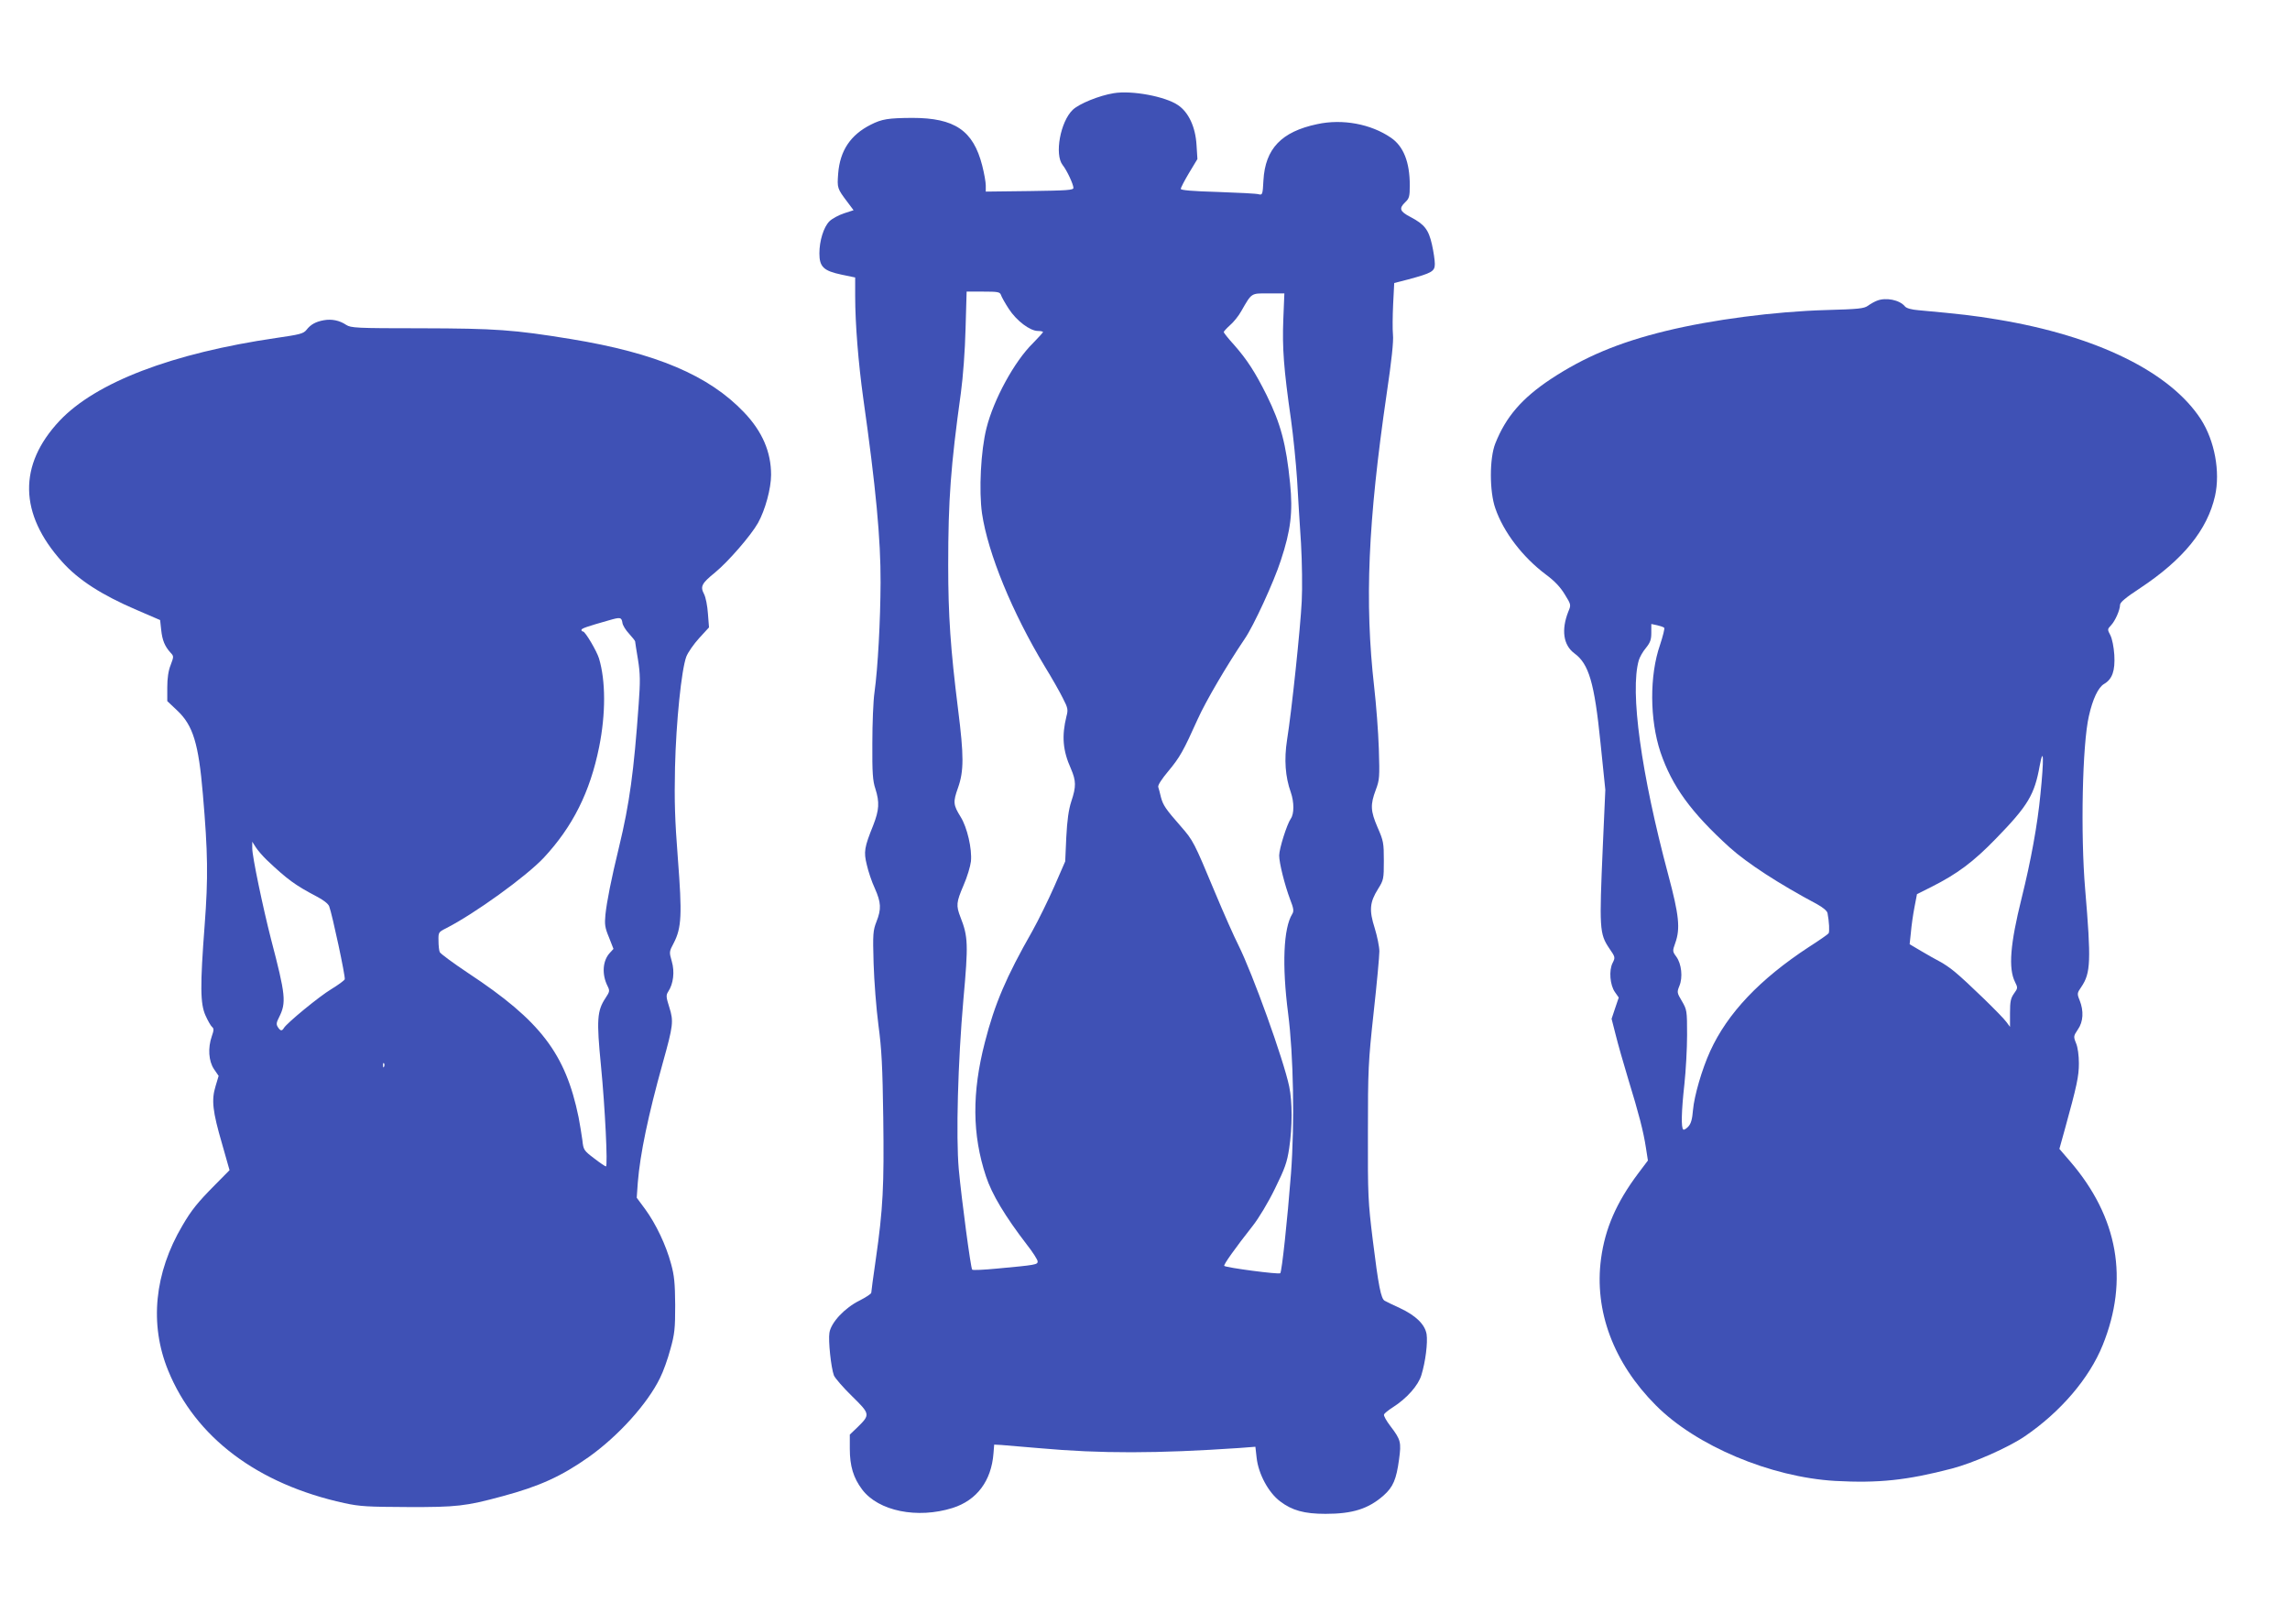
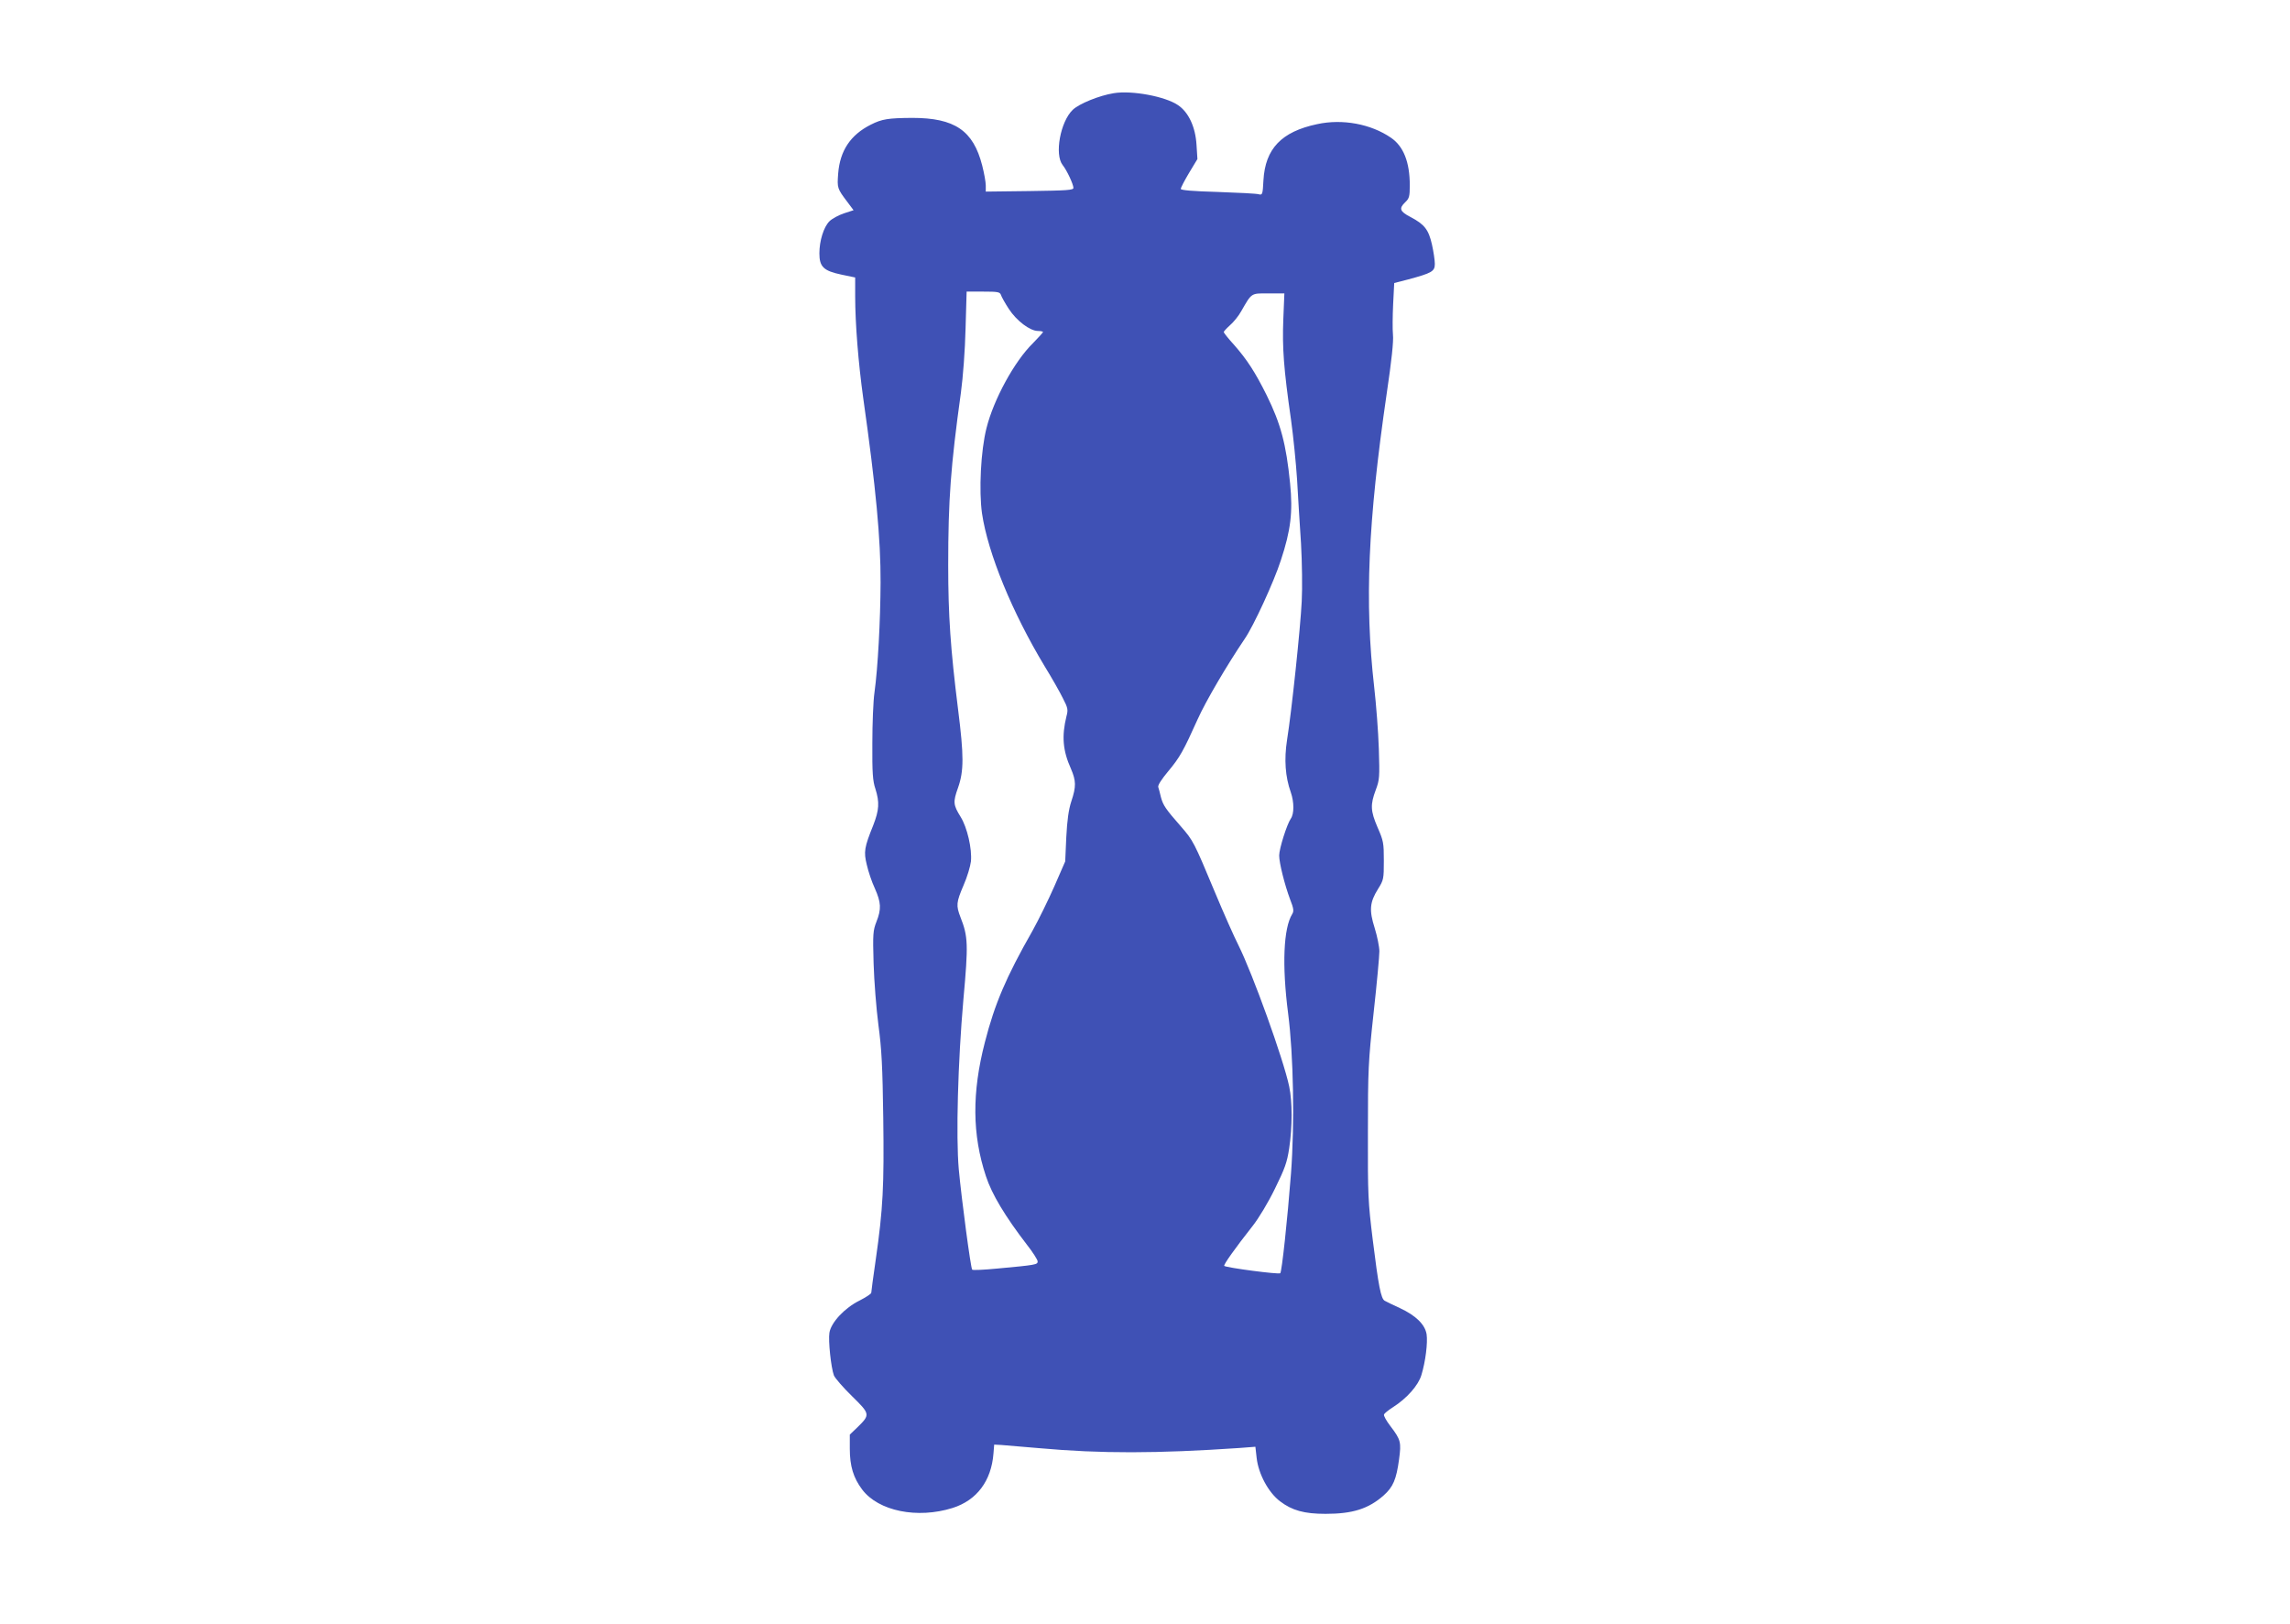
<svg xmlns="http://www.w3.org/2000/svg" version="1.0" width="1280pt" height="908pt" viewBox="0 0 1280 908" preserveAspectRatio="xMidYMid meet">
  <g transform="translate(0,908) scale(0.1,-0.1)" fill="#3f51b5" stroke="none">
-     <path d="M6225 8559 c-81 -13 -194 -59 -229 -93 -69 -66 -103 -250 -56 -309 24 -30 59 -106 60 -127 0 -13 -35 -15 -245 -18 l-245 -3 0 34 c0 19 -9 69 -20 112 -50 196 -154 266 -391 266 -134 -1 -169 -6 -232 -38 -113 -57 -172 -145 -182 -273 -6 -81 -6 -83 53 -161 l33 -44 -55 -18 c-30 -10 -66 -30 -80 -44 -32 -32 -56 -109 -56 -179 0 -75 23 -98 123 -119 l77 -16 0 -105 c0 -153 18 -375 45 -569 71 -501 98 -791 97 -1031 -1 -215 -15 -476 -34 -614 -7 -47 -12 -175 -12 -285 -1 -164 2 -210 17 -254 24 -76 21 -119 -12 -204 -50 -124 -54 -148 -36 -221 8 -36 28 -96 45 -132 35 -79 37 -115 9 -186 -19 -49 -21 -67 -16 -233 3 -99 15 -254 27 -345 18 -134 23 -231 27 -518 5 -380 -1 -508 -42 -793 -14 -96 -25 -179 -25 -185 0 -6 -29 -25 -64 -43 -84 -41 -161 -123 -170 -181 -7 -45 9 -194 25 -238 6 -15 51 -67 100 -115 103 -101 104 -104 33 -174 l-44 -42 0 -79 c0 -97 20 -163 69 -228 91 -121 309 -165 506 -103 135 43 216 151 228 304 l4 50 39 -2 c21 -2 118 -10 214 -18 344 -31 658 -30 1116 1 l91 7 7 -62 c10 -90 66 -194 131 -243 67 -51 135 -70 254 -70 152 0 240 28 325 103 53 47 71 90 86 201 13 96 10 110 -48 186 -23 30 -39 59 -36 65 2 7 25 25 50 41 77 49 142 122 159 180 23 75 36 181 29 228 -9 54 -59 104 -149 146 -39 18 -77 36 -85 41 -21 11 -35 82 -67 341 -26 212 -28 247 -27 600 0 351 2 394 32 670 18 162 32 316 32 342 0 26 -12 84 -26 130 -32 100 -28 144 18 218 32 51 33 57 33 159 0 99 -2 111 -35 186 -40 93 -41 127 -10 210 21 56 22 70 17 230 -3 94 -15 249 -26 345 -54 476 -35 920 70 1640 27 181 39 293 35 329 -3 30 -2 107 1 171 l6 118 78 20 c133 36 149 45 149 87 0 20 -7 68 -16 108 -19 84 -42 113 -120 154 -60 31 -66 48 -29 83 22 21 25 32 25 94 0 130 -35 218 -105 266 -112 77 -271 107 -413 76 -199 -42 -290 -137 -300 -314 -4 -80 -6 -83 -26 -78 -11 4 -114 9 -228 13 -144 4 -208 10 -208 17 0 7 21 47 46 89 l47 78 -5 79 c-6 100 -44 182 -103 222 -71 49 -259 84 -360 67z m-630 -1128 c3 -10 23 -46 44 -78 43 -66 118 -123 163 -123 15 0 28 -3 28 -6 0 -3 -26 -31 -57 -63 -103 -101 -219 -314 -259 -474 -32 -126 -43 -350 -25 -477 33 -223 169 -554 350 -854 40 -65 86 -146 102 -179 28 -54 30 -64 20 -101 -27 -110 -21 -191 25 -293 29 -68 30 -99 2 -183 -15 -46 -23 -104 -28 -200 l-6 -135 -61 -140 c-34 -77 -89 -189 -123 -250 -146 -256 -210 -406 -265 -621 -73 -282 -71 -517 6 -749 33 -101 108 -225 227 -380 34 -43 62 -87 62 -96 0 -18 -9 -20 -227 -40 -73 -7 -135 -10 -139 -6 -8 8 -59 390 -75 562 -16 182 -5 597 26 949 28 308 26 351 -16 458 -26 67 -24 84 17 180 20 45 38 106 41 133 7 70 -21 190 -57 248 -42 68 -44 83 -15 164 33 94 33 178 0 439 -42 336 -55 524 -55 804 0 367 14 554 71 965 12 89 23 235 26 358 l6 207 93 0 c82 0 93 -2 99 -19z m1578 -138 c-6 -158 2 -272 43 -558 13 -93 28 -244 34 -335 5 -91 15 -251 22 -357 6 -106 8 -250 4 -325 -7 -145 -56 -612 -82 -774 -17 -110 -10 -206 21 -293 19 -55 19 -120 0 -147 -22 -32 -65 -168 -65 -206 0 -42 31 -165 61 -245 20 -51 22 -66 12 -82 -49 -79 -58 -285 -23 -556 30 -232 37 -616 16 -895 -20 -259 -51 -548 -60 -557 -7 -8 -303 31 -313 41 -6 5 60 98 160 225 33 42 86 130 123 206 56 114 68 147 80 227 18 120 18 259 0 345 -32 152 -205 632 -284 790 -23 45 -83 180 -133 300 -115 276 -120 285 -188 363 -86 98 -100 119 -112 164 -5 22 -12 48 -15 57 -3 10 20 45 56 88 65 78 84 112 165 292 44 98 161 298 263 449 49 71 163 319 201 437 56 169 68 271 52 431 -22 220 -52 333 -132 495 -64 128 -109 197 -180 278 -33 36 -59 69 -59 73 0 3 16 21 35 38 20 17 48 52 62 77 61 106 54 101 153 101 l89 0 -6 -147z" />
-     <path d="M10491 7399 c-13 -5 -35 -17 -50 -28 -22 -16 -54 -19 -231 -24 -290 -8 -641 -54 -899 -117 -263 -64 -455 -145 -643 -269 -161 -107 -251 -211 -310 -360 -33 -83 -33 -268 0 -362 46 -134 153 -273 282 -370 49 -36 81 -70 106 -111 36 -58 36 -59 20 -97 -40 -102 -28 -187 34 -233 81 -59 112 -164 146 -500 l27 -263 -14 -315 c-20 -461 -19 -489 36 -571 34 -49 34 -51 19 -81 -22 -42 -15 -125 13 -164 l21 -30 -20 -59 -20 -60 23 -90 c12 -49 44 -161 70 -247 59 -192 85 -292 99 -384 l11 -71 -55 -73 c-121 -162 -184 -306 -207 -476 -39 -292 70 -582 306 -819 225 -227 642 -402 1003 -423 241 -13 399 3 652 69 119 31 316 118 407 180 200 136 361 324 436 510 148 366 86 715 -181 1026 l-61 71 30 108 c68 246 79 298 79 370 0 43 -6 90 -16 113 -15 37 -14 40 10 76 31 44 34 104 10 164 -15 37 -14 40 10 75 52 77 55 144 21 546 -26 306 -16 810 21 968 21 94 52 160 85 179 46 27 62 74 57 162 -3 45 -12 90 -22 110 -17 32 -17 34 3 55 24 25 51 87 51 115 0 14 32 41 113 94 241 160 375 325 418 515 30 135 -2 308 -79 428 -171 264 -581 466 -1137 558 -133 22 -201 30 -442 52 -38 3 -67 11 -75 21 -30 37 -107 52 -157 32z m-1189 -1828 c4 -3 -7 -46 -23 -95 -60 -172 -58 -419 2 -600 65 -191 171 -337 387 -533 99 -89 276 -204 490 -318 32 -18 54 -36 57 -49 9 -47 12 -104 6 -113 -3 -5 -53 -40 -111 -77 -273 -179 -454 -369 -551 -582 -46 -101 -89 -249 -96 -329 -4 -50 -11 -76 -26 -92 -11 -12 -24 -20 -28 -17 -13 8 -11 101 6 254 8 74 15 198 15 275 0 136 -1 141 -29 189 -28 47 -28 50 -14 85 20 48 12 123 -17 163 -22 30 -22 32 -6 77 29 81 21 156 -39 380 -152 568 -215 1026 -165 1200 5 17 22 48 39 68 25 31 31 47 31 86 l0 49 33 -7 c17 -4 35 -10 39 -14z m2103 -931 c-16 -169 -54 -375 -105 -580 -64 -257 -75 -393 -37 -469 16 -32 16 -35 -6 -65 -18 -26 -22 -44 -22 -109 l0 -77 -20 27 c-24 34 -223 227 -289 281 -26 22 -65 48 -85 58 -20 10 -65 36 -101 57 l-66 39 7 66 c3 37 12 100 20 141 l14 73 80 40 c145 73 235 140 361 270 179 184 216 245 245 408 22 117 24 35 4 -160z" />
-     <path d="M1810 7290 c-45 -8 -74 -24 -97 -54 -17 -21 -37 -26 -168 -45 -583 -85 -1009 -248 -1212 -463 -232 -247 -227 -520 14 -788 91 -102 222 -186 418 -270 l130 -56 6 -55 c6 -58 20 -91 51 -126 20 -21 20 -22 2 -70 -13 -32 -19 -74 -19 -125 l0 -77 56 -53 c88 -83 119 -184 143 -468 28 -325 30 -466 10 -730 -26 -342 -25 -441 5 -507 13 -29 29 -57 36 -63 11 -9 11 -18 -1 -52 -23 -66 -18 -139 12 -184 l26 -38 -17 -57 c-24 -78 -17 -140 36 -322 l42 -148 -81 -82 c-97 -98 -132 -141 -182 -227 -157 -265 -186 -552 -80 -811 152 -373 499 -635 985 -741 87 -19 132 -21 355 -22 272 -1 324 5 527 60 209 56 331 112 483 219 165 117 329 298 399 442 18 35 44 108 58 161 24 85 27 115 27 247 -1 123 -5 165 -23 230 -28 105 -85 224 -144 305 l-48 65 6 85 c13 160 58 376 140 670 58 208 61 231 36 310 -18 57 -19 67 -6 87 29 44 37 111 20 169 -15 53 -15 54 11 103 44 85 47 160 23 471 -17 220 -20 322 -16 510 6 255 36 546 63 619 9 24 42 71 72 104 l55 60 -6 77 c-3 43 -12 91 -22 110 -22 42 -13 59 62 120 73 60 200 206 240 277 40 72 73 192 73 269 0 128 -49 242 -151 349 -197 207 -492 332 -969 410 -319 52 -419 59 -836 60 -365 0 -392 2 -419 19 -37 25 -81 34 -125 26z m1669 -1691 c1 -13 18 -41 37 -61 19 -21 34 -40 34 -43 0 -3 7 -49 16 -102 13 -81 13 -122 4 -248 -27 -378 -51 -556 -110 -800 -44 -181 -68 -303 -76 -378 -5 -54 -3 -72 20 -127 l25 -64 -20 -22 c-41 -44 -46 -120 -13 -186 13 -26 12 -31 -11 -66 -48 -72 -51 -123 -26 -378 23 -233 39 -564 28 -564 -4 0 -34 20 -66 45 -58 44 -60 47 -66 103 -4 31 -14 89 -21 127 -73 356 -213 539 -616 805 -84 56 -156 109 -160 118 -4 9 -7 38 -7 64 -1 46 0 48 42 69 159 81 446 288 546 394 162 174 259 367 310 620 37 185 37 369 -1 495 -13 42 -77 150 -89 150 -5 0 -9 4 -9 9 0 8 28 18 155 54 62 18 69 17 74 -14z m-1988 -1326 c115 -109 159 -141 277 -203 39 -20 67 -42 72 -56 17 -45 92 -395 87 -408 -3 -7 -36 -31 -75 -55 -67 -40 -248 -189 -265 -217 -11 -19 -20 -17 -34 5 -10 15 -8 26 7 55 41 82 37 123 -45 436 -46 180 -105 462 -105 508 l0 37 19 -30 c10 -16 38 -49 62 -72z m656 -1155 c-3 -8 -6 -5 -6 6 -1 11 2 17 5 13 3 -3 4 -12 1 -19z" />
+     <path d="M6225 8559 c-81 -13 -194 -59 -229 -93 -69 -66 -103 -250 -56 -309 24 -30 59 -106 60 -127 0 -13 -35 -15 -245 -18 l-245 -3 0 34 c0 19 -9 69 -20 112 -50 196 -154 266 -391 266 -134 -1 -169 -6 -232 -38 -113 -57 -172 -145 -182 -273 -6 -81 -6 -83 53 -161 l33 -44 -55 -18 c-30 -10 -66 -30 -80 -44 -32 -32 -56 -109 -56 -179 0 -75 23 -98 123 -119 l77 -16 0 -105 c0 -153 18 -375 45 -569 71 -501 98 -791 97 -1031 -1 -215 -15 -476 -34 -614 -7 -47 -12 -175 -12 -285 -1 -164 2 -210 17 -254 24 -76 21 -119 -12 -204 -50 -124 -54 -148 -36 -221 8 -36 28 -96 45 -132 35 -79 37 -115 9 -186 -19 -49 -21 -67 -16 -233 3 -99 15 -254 27 -345 18 -134 23 -231 27 -518 5 -380 -1 -508 -42 -793 -14 -96 -25 -179 -25 -185 0 -6 -29 -25 -64 -43 -84 -41 -161 -123 -170 -181 -7 -45 9 -194 25 -238 6 -15 51 -67 100 -115 103 -101 104 -104 33 -174 l-44 -42 0 -79 c0 -97 20 -163 69 -228 91 -121 309 -165 506 -103 135 43 216 151 228 304 l4 50 39 -2 c21 -2 118 -10 214 -18 344 -31 658 -30 1116 1 l91 7 7 -62 c10 -90 66 -194 131 -243 67 -51 135 -70 254 -70 152 0 240 28 325 103 53 47 71 90 86 201 13 96 10 110 -48 186 -23 30 -39 59 -36 65 2 7 25 25 50 41 77 49 142 122 159 180 23 75 36 181 29 228 -9 54 -59 104 -149 146 -39 18 -77 36 -85 41 -21 11 -35 82 -67 341 -26 212 -28 247 -27 600 0 351 2 394 32 670 18 162 32 316 32 342 0 26 -12 84 -26 130 -32 100 -28 144 18 218 32 51 33 57 33 159 0 99 -2 111 -35 186 -40 93 -41 127 -10 210 21 56 22 70 17 230 -3 94 -15 249 -26 345 -54 476 -35 920 70 1640 27 181 39 293 35 329 -3 30 -2 107 1 171 l6 118 78 20 c133 36 149 45 149 87 0 20 -7 68 -16 108 -19 84 -42 113 -120 154 -60 31 -66 48 -29 83 22 21 25 32 25 94 0 130 -35 218 -105 266 -112 77 -271 107 -413 76 -199 -42 -290 -137 -300 -314 -4 -80 -6 -83 -26 -78 -11 4 -114 9 -228 13 -144 4 -208 10 -208 17 0 7 21 47 46 89 l47 78 -5 79 c-6 100 -44 182 -103 222 -71 49 -259 84 -360 67z m-630 -1128 c3 -10 23 -46 44 -78 43 -66 118 -123 163 -123 15 0 28 -3 28 -6 0 -3 -26 -31 -57 -63 -103 -101 -219 -314 -259 -474 -32 -126 -43 -350 -25 -477 33 -223 169 -554 350 -854 40 -65 86 -146 102 -179 28 -54 30 -64 20 -101 -27 -110 -21 -191 25 -293 29 -68 30 -99 2 -183 -15 -46 -23 -104 -28 -200 l-6 -135 -61 -140 c-34 -77 -89 -189 -123 -250 -146 -256 -210 -406 -265 -621 -73 -282 -71 -517 6 -749 33 -101 108 -225 227 -380 34 -43 62 -87 62 -96 0 -18 -9 -20 -227 -40 -73 -7 -135 -10 -139 -6 -8 8 -59 390 -75 562 -16 182 -5 597 26 949 28 308 26 351 -16 458 -26 67 -24 84 17 180 20 45 38 106 41 133 7 70 -21 190 -57 248 -42 68 -44 83 -15 164 33 94 33 178 0 439 -42 336 -55 524 -55 804 0 367 14 554 71 965 12 89 23 235 26 358 l6 207 93 0 c82 0 93 -2 99 -19m1578 -138 c-6 -158 2 -272 43 -558 13 -93 28 -244 34 -335 5 -91 15 -251 22 -357 6 -106 8 -250 4 -325 -7 -145 -56 -612 -82 -774 -17 -110 -10 -206 21 -293 19 -55 19 -120 0 -147 -22 -32 -65 -168 -65 -206 0 -42 31 -165 61 -245 20 -51 22 -66 12 -82 -49 -79 -58 -285 -23 -556 30 -232 37 -616 16 -895 -20 -259 -51 -548 -60 -557 -7 -8 -303 31 -313 41 -6 5 60 98 160 225 33 42 86 130 123 206 56 114 68 147 80 227 18 120 18 259 0 345 -32 152 -205 632 -284 790 -23 45 -83 180 -133 300 -115 276 -120 285 -188 363 -86 98 -100 119 -112 164 -5 22 -12 48 -15 57 -3 10 20 45 56 88 65 78 84 112 165 292 44 98 161 298 263 449 49 71 163 319 201 437 56 169 68 271 52 431 -22 220 -52 333 -132 495 -64 128 -109 197 -180 278 -33 36 -59 69 -59 73 0 3 16 21 35 38 20 17 48 52 62 77 61 106 54 101 153 101 l89 0 -6 -147z" />
  </g>
</svg>